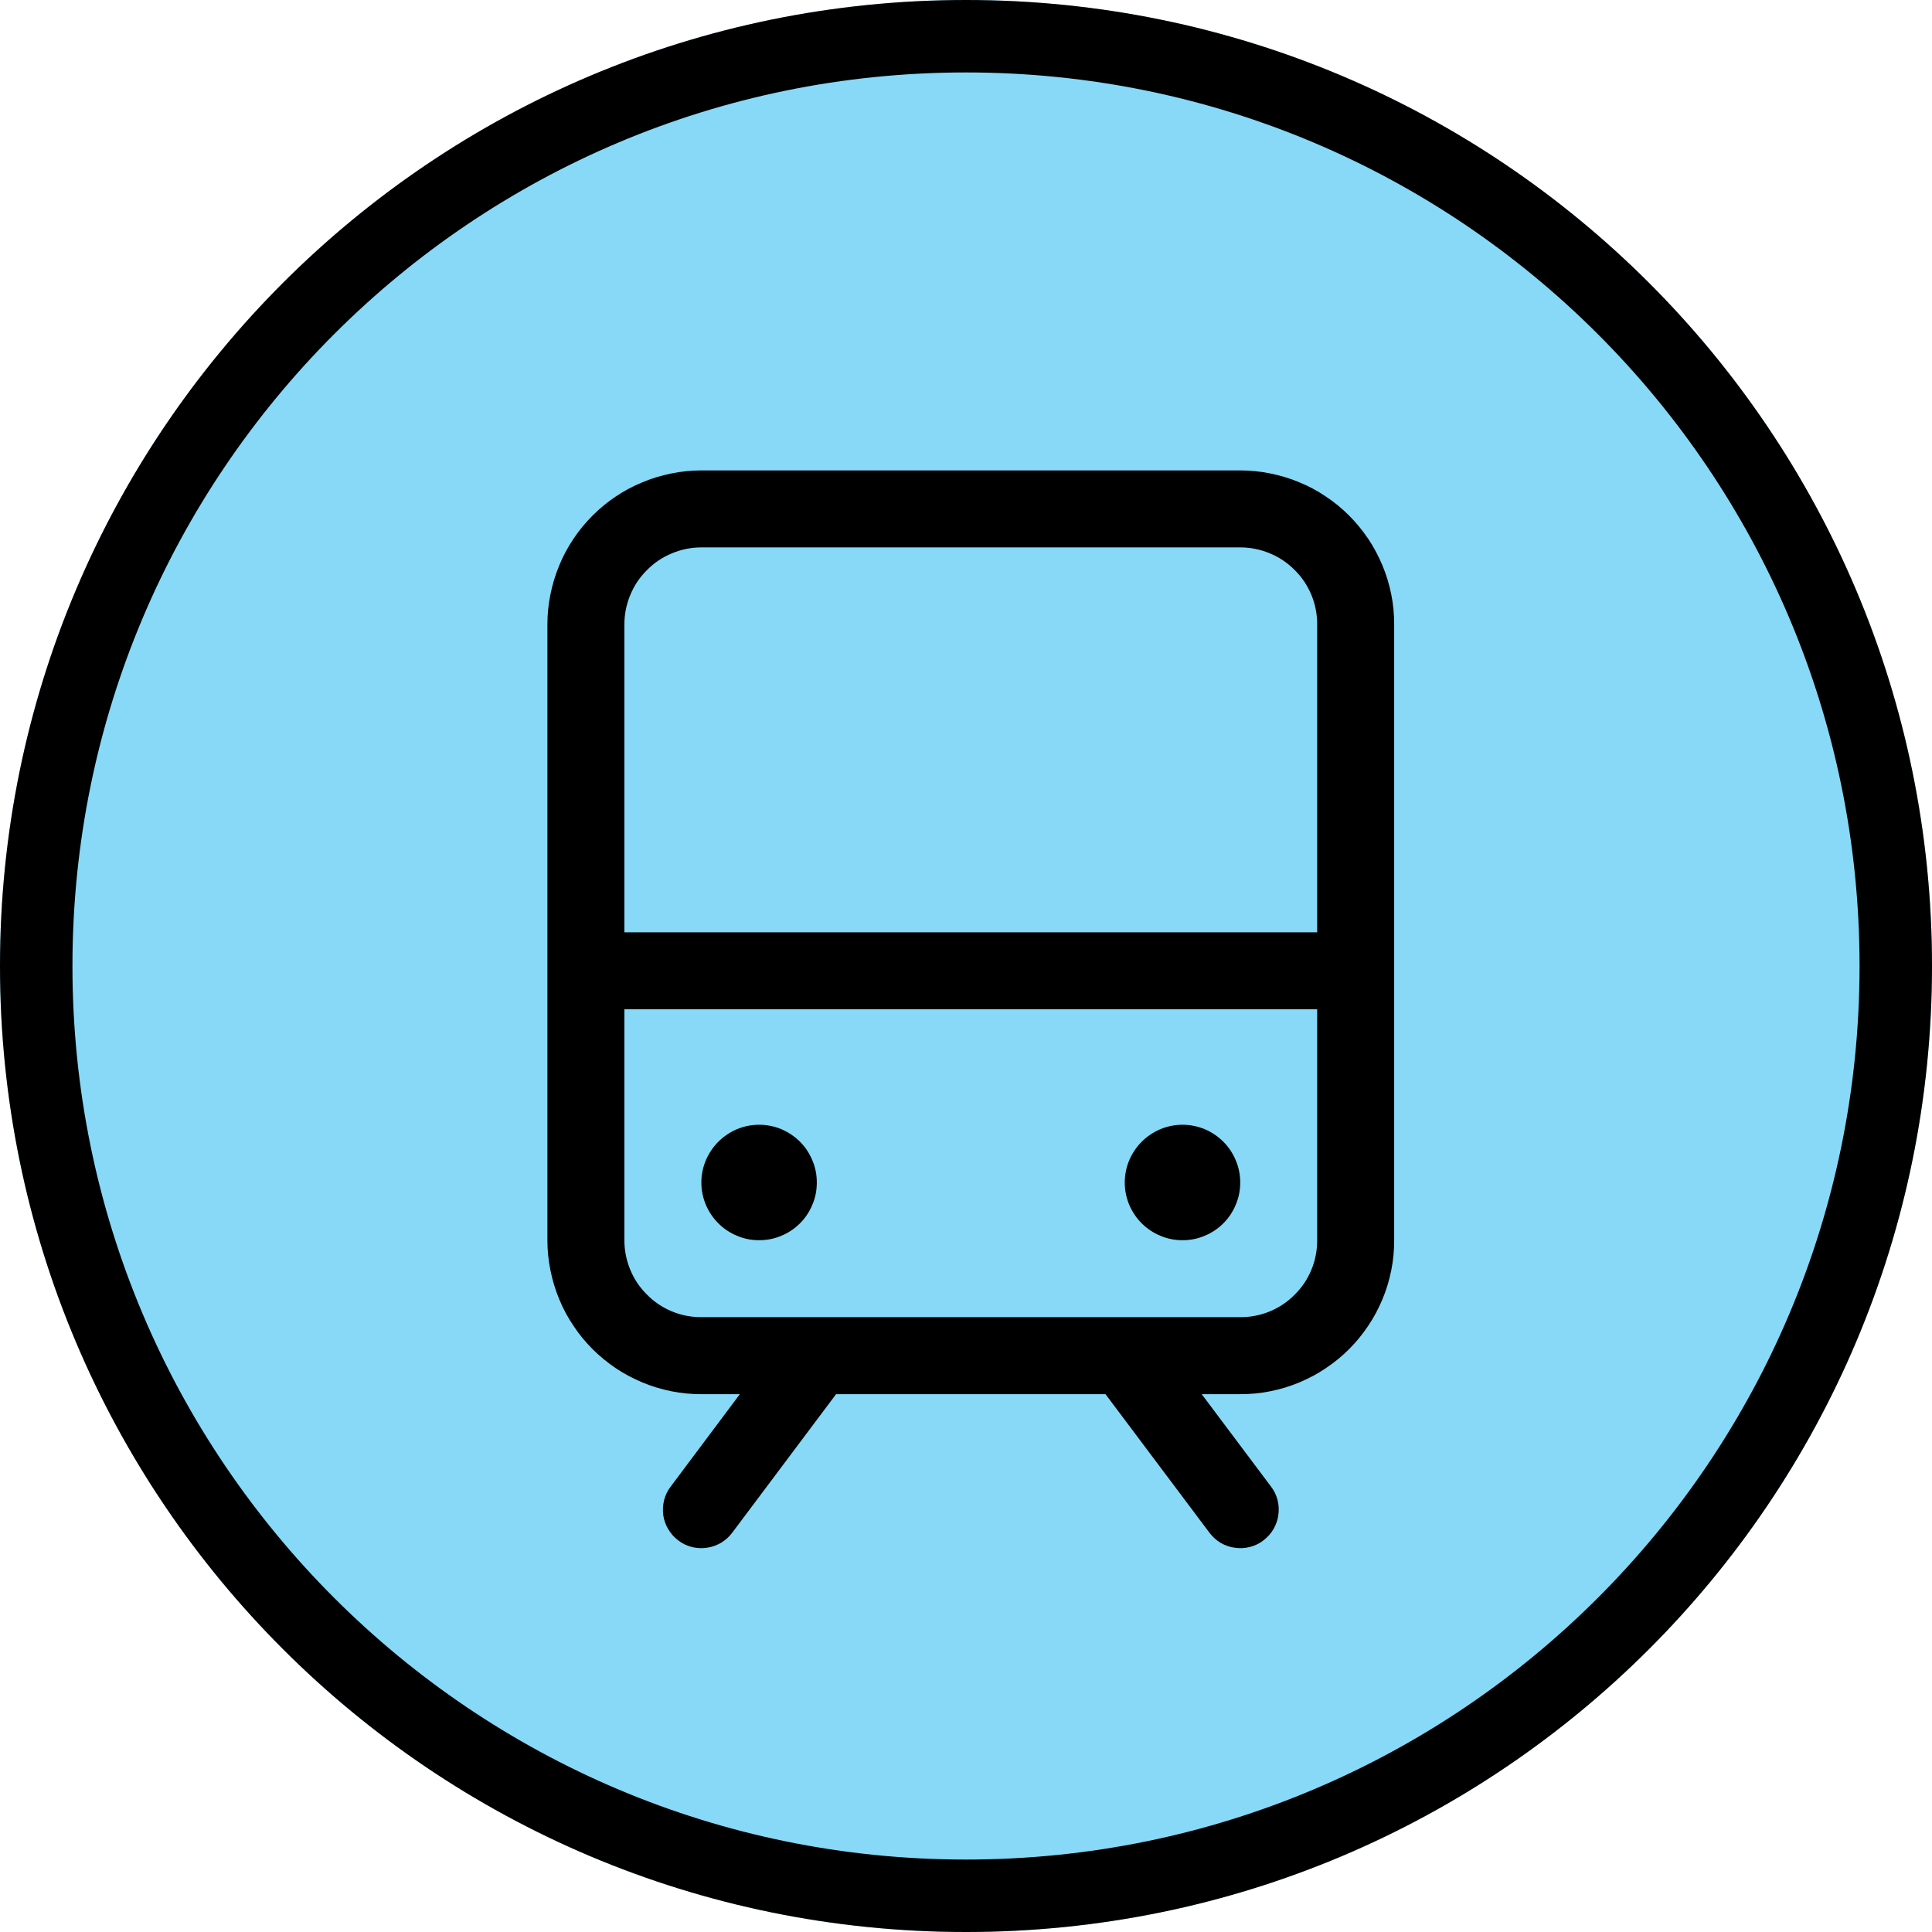
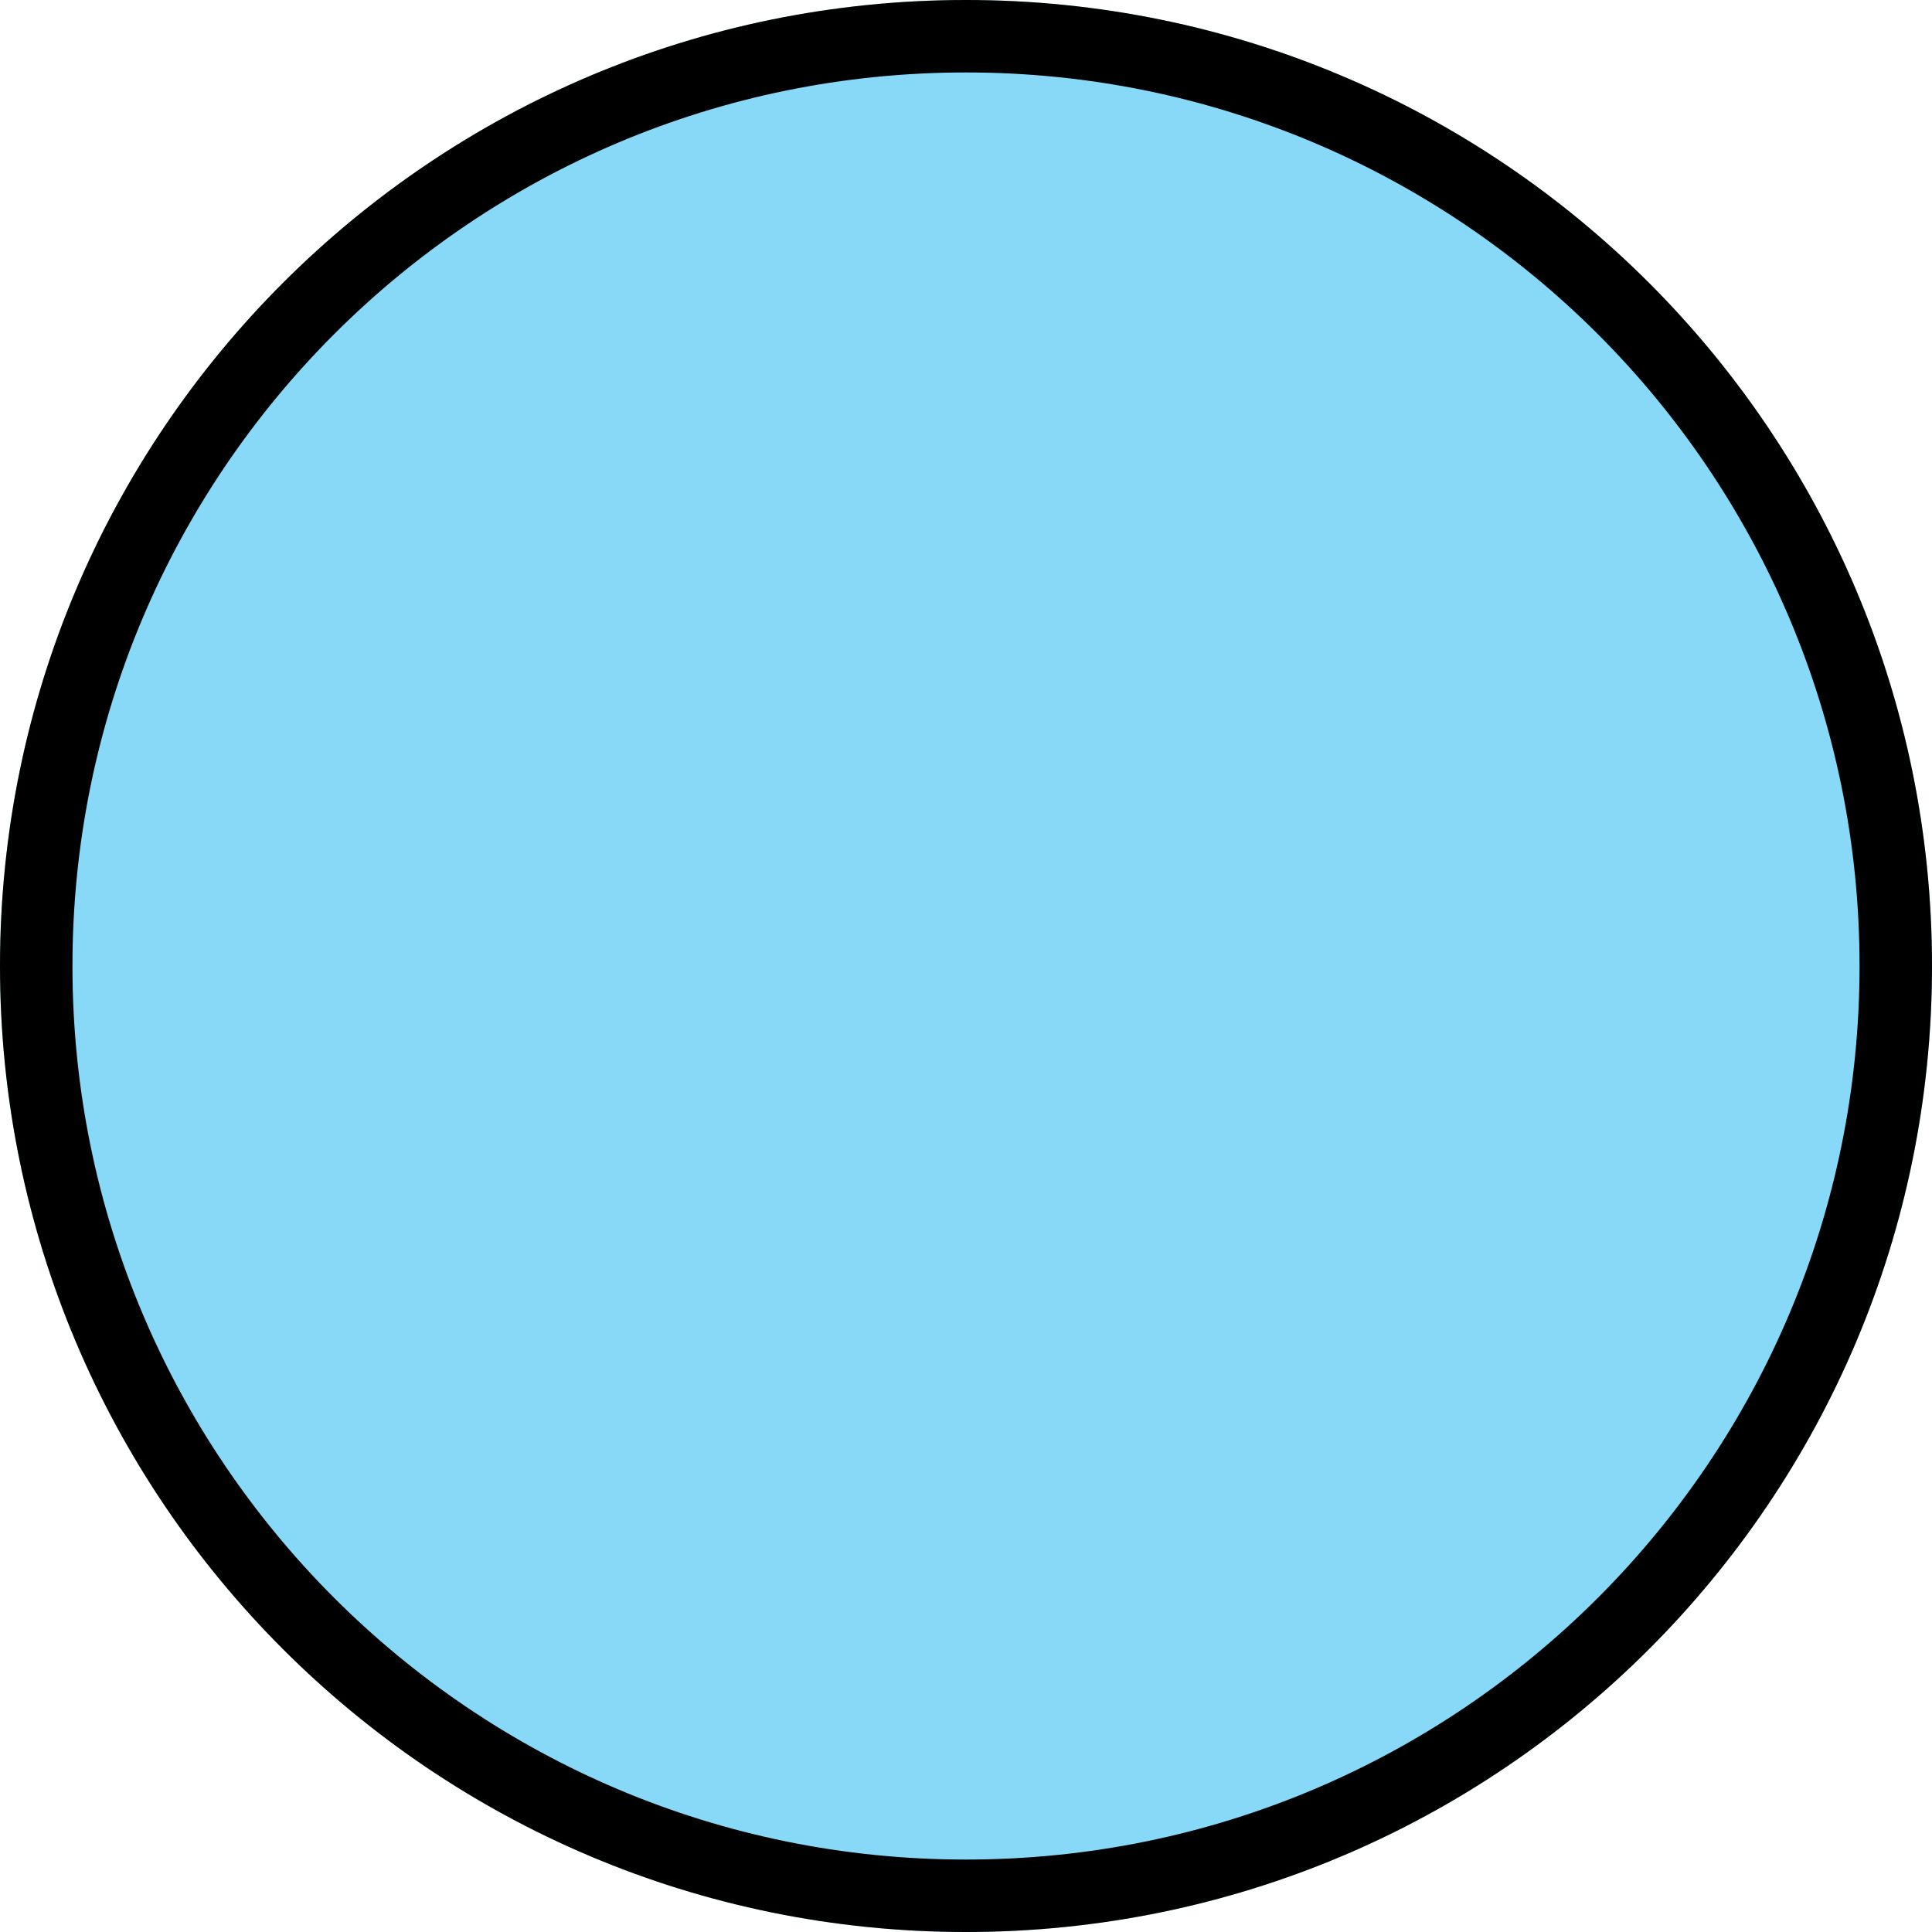
<svg xmlns="http://www.w3.org/2000/svg" width="80" zoomAndPan="magnify" viewBox="0 0 60 60" height="80" preserveAspectRatio="xMidYMid meet" version="1.0">
  <defs>
    <clipPath id="82346c3368">
      <path d="M 30 0 C 13.43 0 0 13.43 0 30 C 0 46.57 13.43 60 30 60 C 46.57 60 60 46.57 60 30 C 60 13.43 46.57 0 30 0 Z M 30 0 " clip-rule="nonzero" />
    </clipPath>
  </defs>
  <g clip-path="url(#82346c3368)">
    <rect x="-6" width="72" fill="#87d9f7" y="-6" height="72" fill-opacity="1" />
    <path stroke-linecap="butt" transform="matrix(0.75, 0, 0, 0.75, 0, 0)" fill="none" stroke-linejoin="miter" d="M 40 -0 C 17.906 -0 0 17.906 0 40 C 0 62.094 17.906 80 40 80 C 62.094 80 80 62.094 80 40 C 80 17.906 62.094 -0 40 -0 Z M 40 -0 " stroke="#000000" stroke-width="6" stroke-opacity="1" stroke-miterlimit="4" />
  </g>
-   <path fill="#000000" d="M 38.516 14.609 L 21.781 14.609 C 21.469 14.609 21.156 14.641 20.852 14.703 C 20.543 14.766 20.242 14.855 19.953 14.977 C 19.664 15.094 19.387 15.242 19.125 15.418 C 18.867 15.59 18.625 15.789 18.402 16.012 C 18.18 16.234 17.98 16.477 17.809 16.734 C 17.633 16.996 17.484 17.273 17.367 17.562 C 17.246 17.852 17.156 18.152 17.094 18.461 C 17.031 18.766 17 19.078 17 19.391 L 17 38.516 C 17 38.832 17.031 39.141 17.094 39.449 C 17.156 39.758 17.246 40.059 17.367 40.348 C 17.484 40.637 17.633 40.914 17.809 41.172 C 17.98 41.434 18.18 41.676 18.402 41.898 C 18.625 42.121 18.867 42.316 19.125 42.492 C 19.387 42.668 19.664 42.812 19.953 42.934 C 20.242 43.055 20.543 43.145 20.852 43.207 C 21.156 43.27 21.469 43.297 21.781 43.297 L 22.977 43.297 L 20.828 46.168 C 20.73 46.293 20.664 46.434 20.625 46.586 C 20.586 46.742 20.578 46.898 20.598 47.055 C 20.621 47.211 20.672 47.355 20.754 47.492 C 20.836 47.629 20.938 47.746 21.066 47.84 C 21.191 47.938 21.332 48.004 21.484 48.043 C 21.641 48.082 21.797 48.09 21.953 48.066 C 22.109 48.047 22.254 47.992 22.391 47.914 C 22.527 47.832 22.645 47.727 22.738 47.602 L 25.965 43.297 L 34.332 43.297 L 37.562 47.602 C 37.656 47.727 37.773 47.832 37.906 47.914 C 38.043 47.992 38.191 48.047 38.348 48.066 C 38.504 48.09 38.66 48.082 38.812 48.043 C 38.969 48.004 39.109 47.938 39.234 47.84 C 39.359 47.746 39.465 47.629 39.547 47.492 C 39.625 47.355 39.68 47.211 39.699 47.055 C 39.723 46.898 39.715 46.742 39.676 46.586 C 39.637 46.434 39.57 46.293 39.473 46.168 L 37.32 43.297 L 38.516 43.297 C 38.832 43.297 39.141 43.27 39.449 43.207 C 39.758 43.145 40.059 43.055 40.348 42.934 C 40.637 42.812 40.914 42.668 41.172 42.492 C 41.434 42.316 41.676 42.121 41.898 41.898 C 42.121 41.676 42.316 41.434 42.492 41.172 C 42.668 40.914 42.812 40.637 42.934 40.348 C 43.055 40.059 43.145 39.758 43.207 39.449 C 43.27 39.141 43.297 38.832 43.297 38.516 L 43.297 19.391 C 43.297 19.078 43.27 18.766 43.207 18.461 C 43.145 18.152 43.055 17.852 42.934 17.562 C 42.812 17.273 42.668 16.996 42.492 16.734 C 42.316 16.477 42.121 16.234 41.898 16.012 C 41.676 15.789 41.434 15.59 41.172 15.418 C 40.914 15.242 40.637 15.094 40.348 14.977 C 40.059 14.855 39.758 14.766 39.449 14.703 C 39.141 14.641 38.832 14.609 38.516 14.609 Z M 21.781 17 L 38.516 17 C 38.836 17 39.141 17.062 39.434 17.184 C 39.727 17.305 39.984 17.477 40.207 17.703 C 40.434 17.926 40.605 18.184 40.727 18.477 C 40.848 18.77 40.906 19.074 40.906 19.391 L 40.906 28.953 L 19.391 28.953 L 19.391 19.391 C 19.391 19.074 19.453 18.77 19.574 18.477 C 19.695 18.184 19.867 17.926 20.094 17.703 C 20.316 17.477 20.574 17.305 20.867 17.184 C 21.16 17.062 21.465 17 21.781 17 Z M 38.516 40.906 L 21.781 40.906 C 21.465 40.906 21.16 40.848 20.867 40.727 C 20.574 40.605 20.316 40.434 20.094 40.207 C 19.867 39.984 19.695 39.727 19.574 39.434 C 19.453 39.141 19.391 38.836 19.391 38.516 L 19.391 31.344 L 40.906 31.344 L 40.906 38.516 C 40.906 38.836 40.848 39.141 40.727 39.434 C 40.605 39.727 40.434 39.984 40.207 40.207 C 39.984 40.434 39.727 40.605 39.434 40.727 C 39.141 40.848 38.836 40.906 38.516 40.906 Z M 25.367 36.723 C 25.367 36.961 25.324 37.191 25.23 37.41 C 25.141 37.629 25.012 37.824 24.844 37.992 C 24.676 38.16 24.48 38.289 24.262 38.379 C 24.043 38.473 23.812 38.516 23.574 38.516 C 23.34 38.516 23.109 38.473 22.891 38.379 C 22.672 38.289 22.477 38.16 22.309 37.992 C 22.141 37.824 22.012 37.629 21.918 37.41 C 21.828 37.191 21.781 36.961 21.781 36.723 C 21.781 36.488 21.828 36.258 21.918 36.039 C 22.012 35.82 22.141 35.625 22.309 35.457 C 22.477 35.289 22.672 35.16 22.891 35.066 C 23.109 34.977 23.34 34.93 23.574 34.93 C 23.812 34.93 24.043 34.977 24.262 35.066 C 24.48 35.16 24.676 35.289 24.844 35.457 C 25.012 35.625 25.141 35.82 25.23 36.039 C 25.324 36.258 25.367 36.488 25.367 36.723 Z M 38.516 36.723 C 38.516 36.961 38.473 37.191 38.379 37.41 C 38.289 37.629 38.16 37.824 37.992 37.992 C 37.824 38.16 37.629 38.289 37.41 38.379 C 37.191 38.473 36.961 38.516 36.723 38.516 C 36.488 38.516 36.258 38.473 36.039 38.379 C 35.82 38.289 35.625 38.16 35.457 37.992 C 35.289 37.824 35.16 37.629 35.066 37.41 C 34.977 37.191 34.93 36.961 34.93 36.723 C 34.93 36.488 34.977 36.258 35.066 36.039 C 35.16 35.82 35.289 35.625 35.457 35.457 C 35.625 35.289 35.82 35.16 36.039 35.066 C 36.258 34.977 36.488 34.93 36.723 34.93 C 36.961 34.93 37.191 34.977 37.41 35.066 C 37.629 35.16 37.824 35.289 37.992 35.457 C 38.16 35.625 38.289 35.82 38.379 36.039 C 38.473 36.258 38.516 36.488 38.516 36.723 Z M 38.516 36.723 " fill-opacity="1" fill-rule="nonzero" />
</svg>